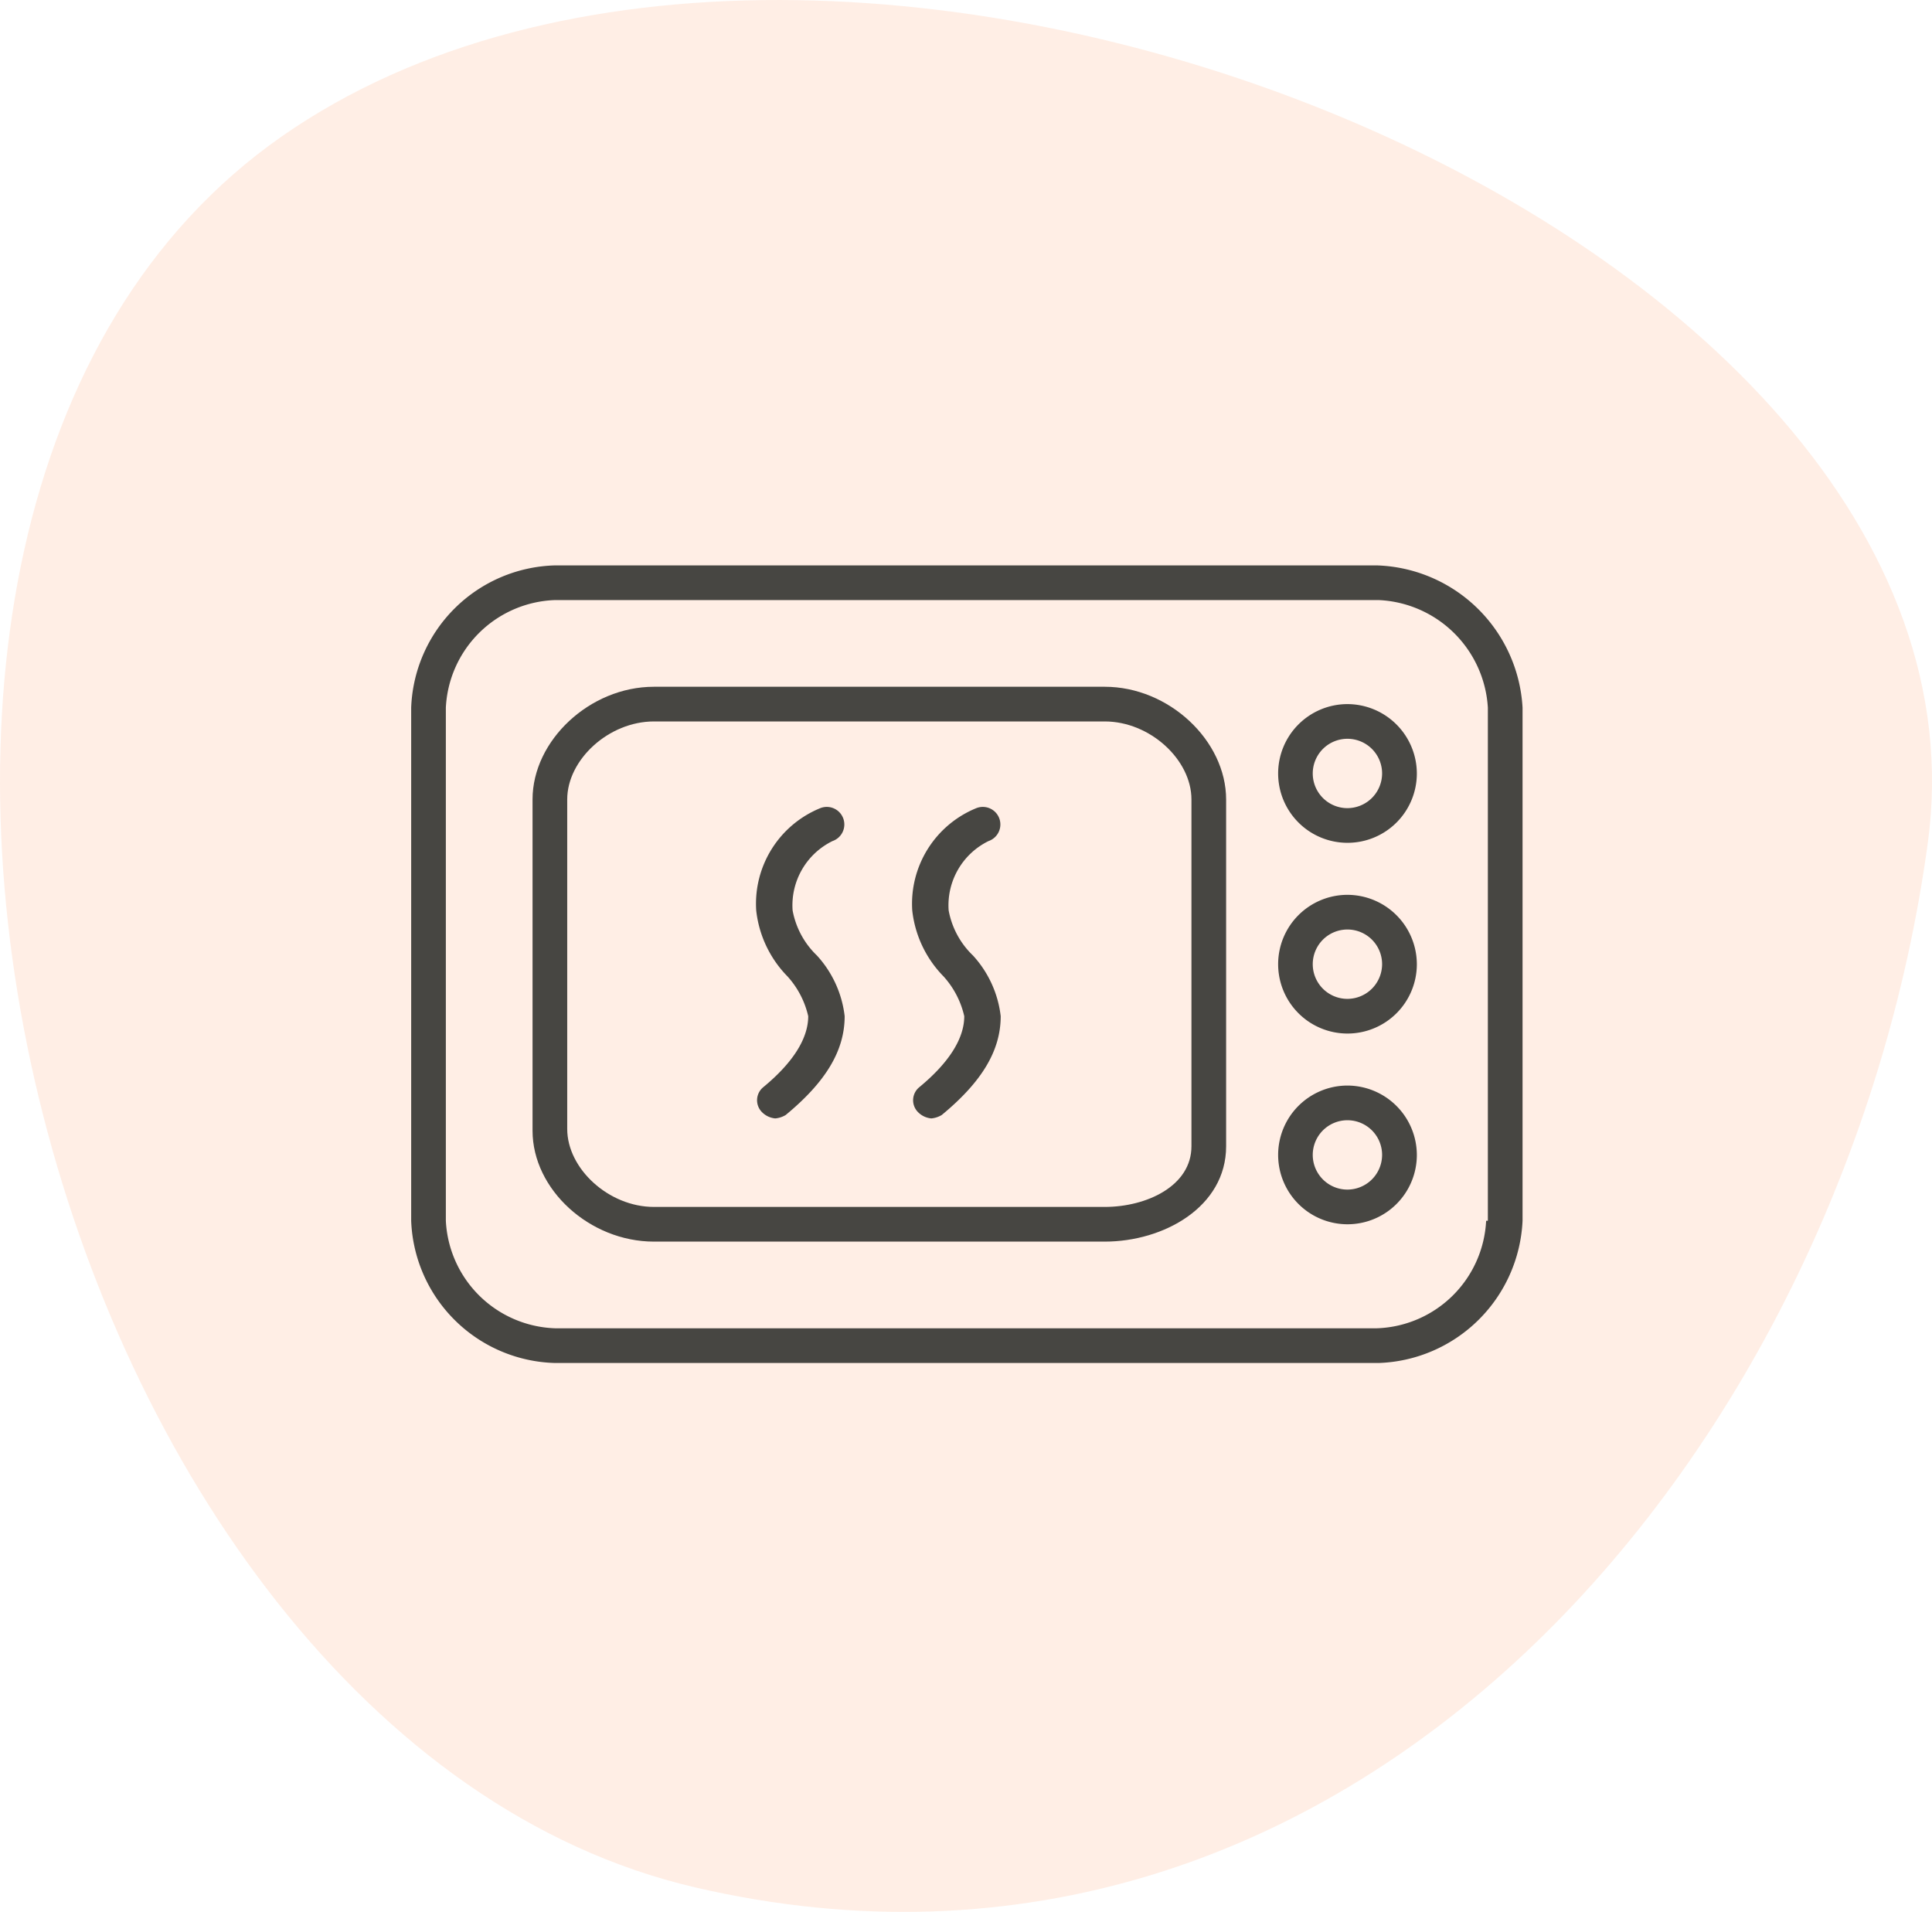
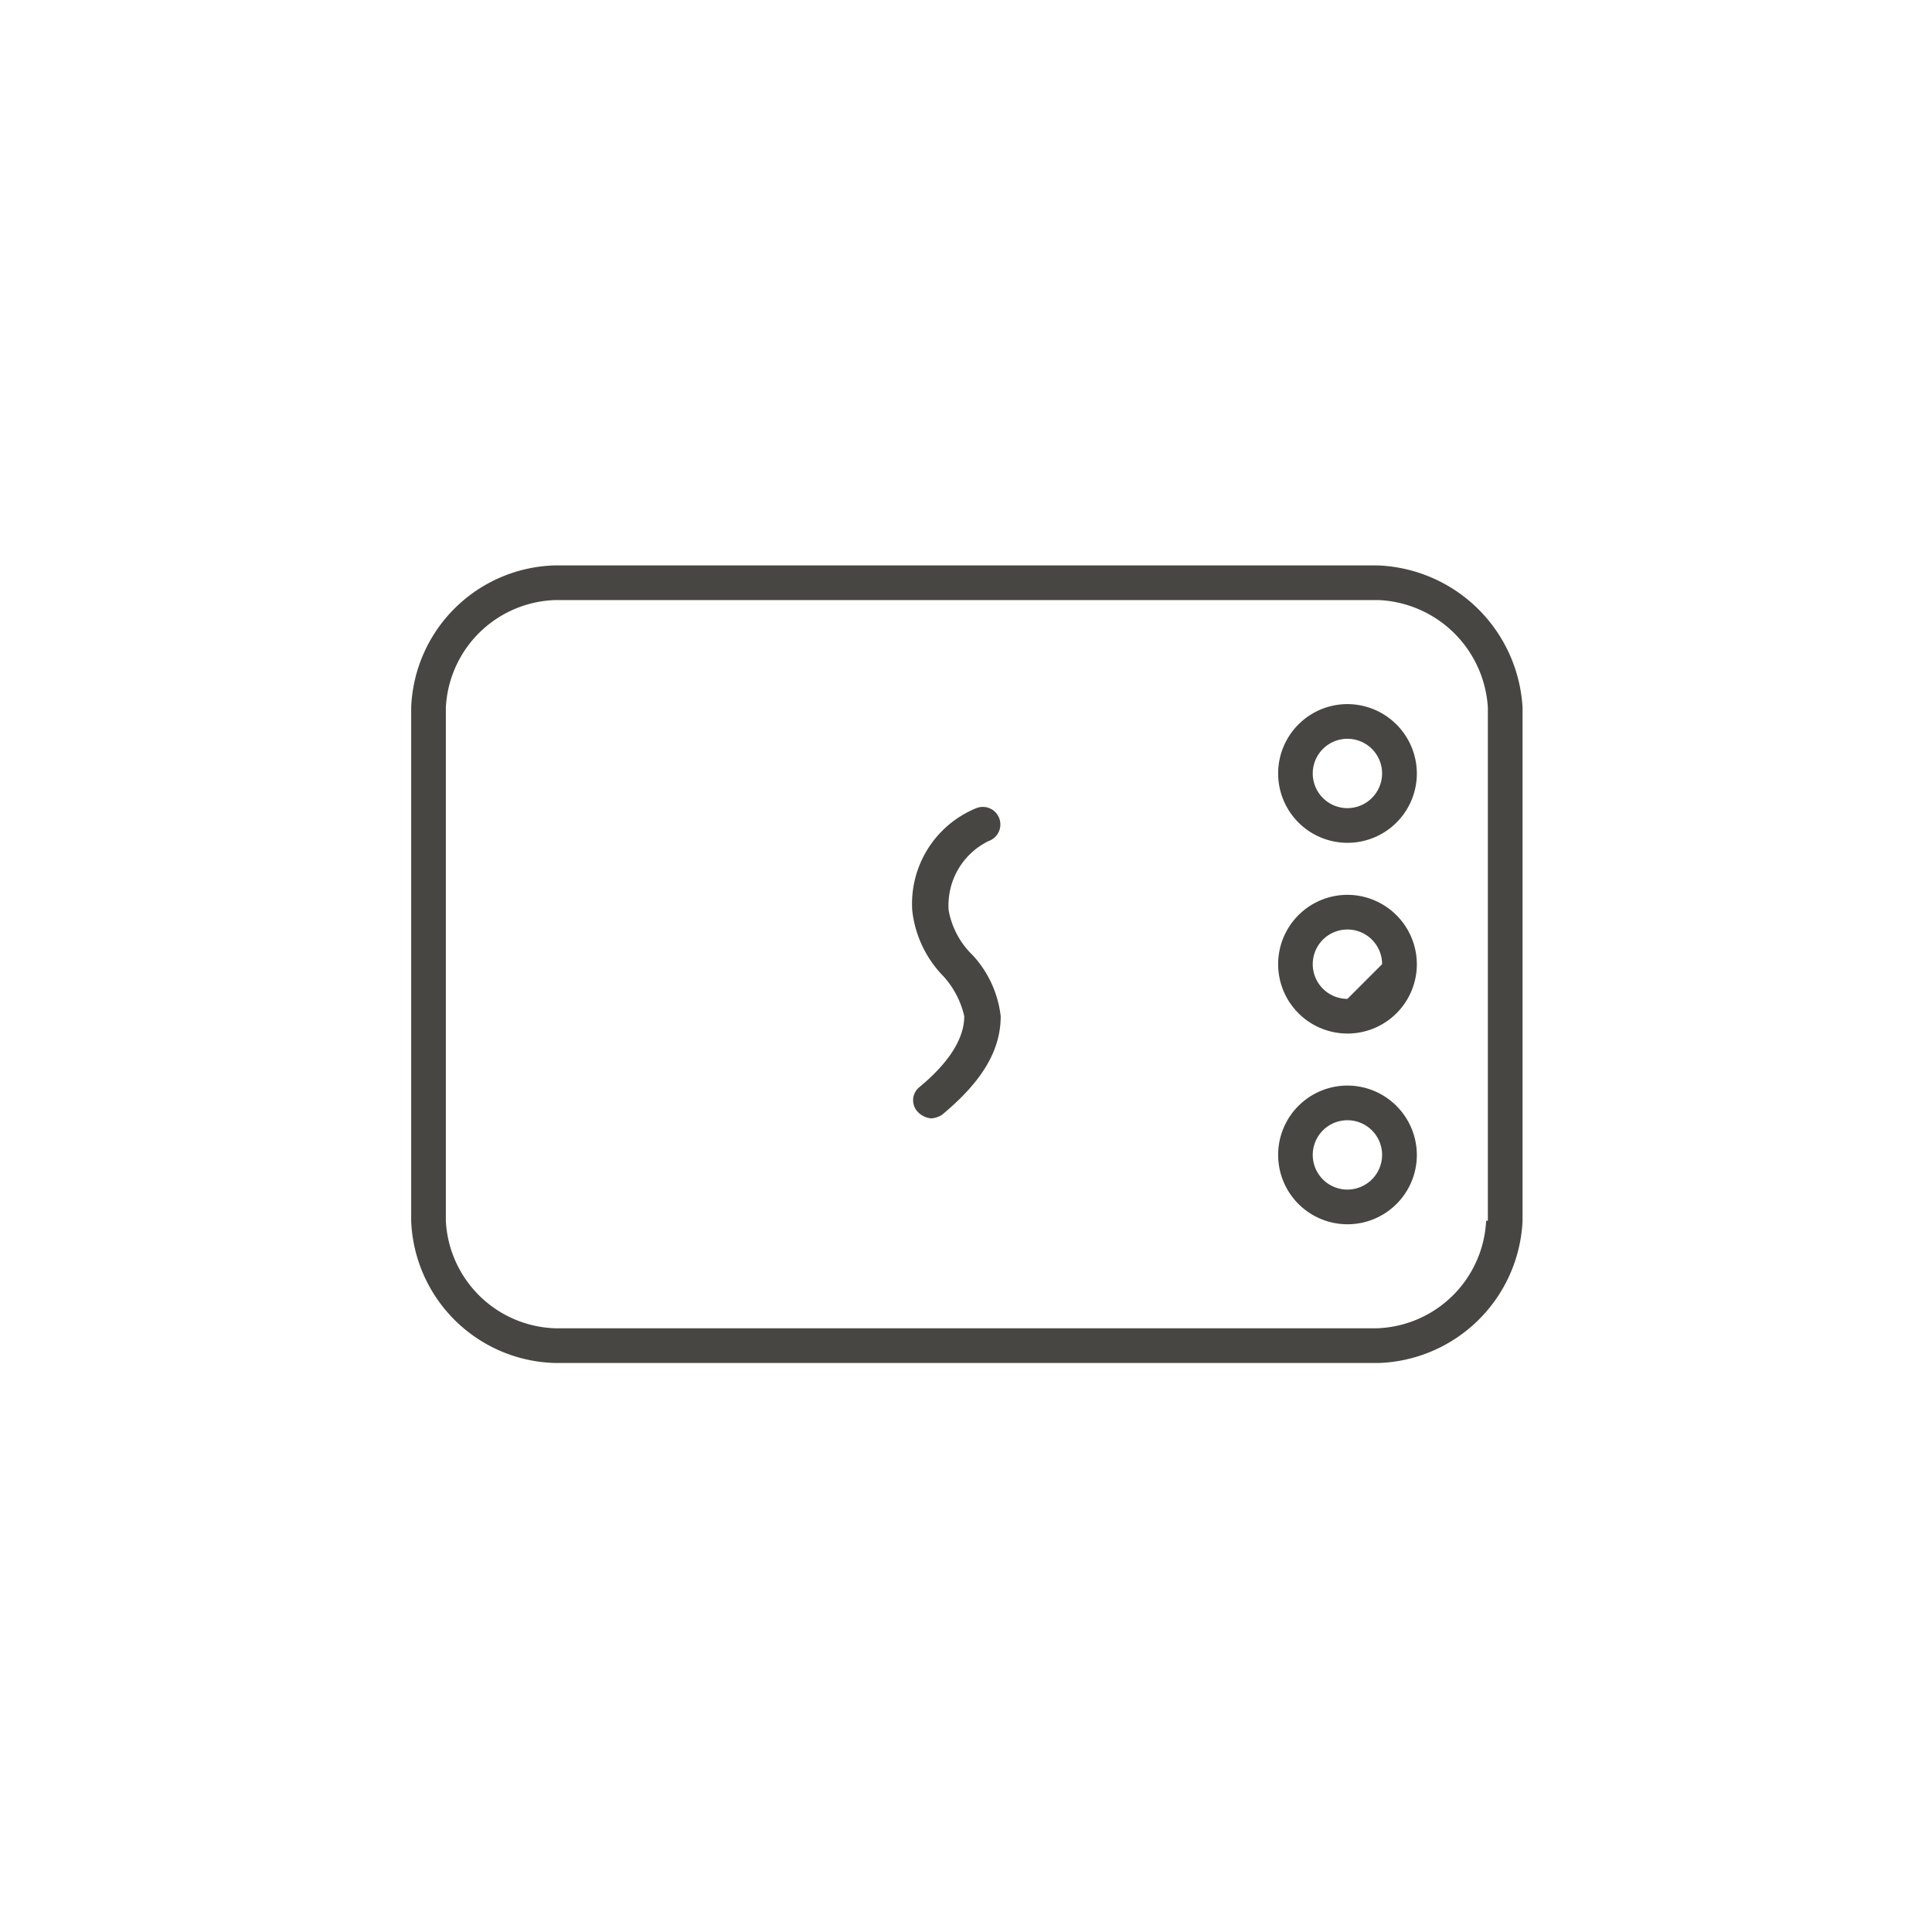
<svg xmlns="http://www.w3.org/2000/svg" width="112.769" height="111.59" viewBox="0 0 112.769 111.59">
  <g id="Group_24" data-name="Group 24" transform="translate(-367.738 -4175)">
-     <path id="shape" d="M-15315.315-17576.43c31.781-22.219,100.99,5.348,96.1,41.223s-33.781,69.844-71.955,60.957S-15347.095-17554.211-15315.315-17576.43Z" transform="translate(15699.477 21759.408)" fill="#ffd5bf" opacity="0.4" />
    <g id="microwave" transform="translate(391.738 4208)">
      <path id="Path_12" data-name="Path 12" d="M56.368,9H8.4A8.632,8.632,0,0,0,0,17.3V47.253a8.632,8.632,0,0,0,8.4,8.3h48.07a8.705,8.705,0,0,0,8.4-8.3V17.3A8.8,8.8,0,0,0,56.368,9Zm6.376,38.253a6.607,6.607,0,0,1-6.376,6.274H8.4a6.607,6.607,0,0,1-6.376-6.274V17.3A6.607,6.607,0,0,1,8.4,11.024h48.07A6.683,6.683,0,0,1,62.845,17.3V47.253Z" transform="translate(0 -9)" fill="#474642" />
-       <path id="Path_13" data-name="Path 13" d="M40.4,16H14.084C10.34,16,7,19.137,7,22.578V41.907c0,3.441,3.34,6.477,7.084,6.477H40.4c3.441,0,7.084-2.024,7.084-5.566V22.578C47.48,19.137,44.14,16,40.4,16Zm5.06,26.818c0,2.328-2.631,3.542-5.06,3.542H14.084c-2.631,0-5.06-2.226-5.06-4.554V22.578c0-2.328,2.429-4.554,5.06-4.554H40.4c2.631,0,5.06,2.226,5.06,4.554Z" transform="translate(0.084 -8.916)" fill="#474642" />
      <path id="Path_14" data-name="Path 14" d="M31.025,28.971a4.173,4.173,0,0,1,2.328-4.048A1.025,1.025,0,1,0,32.644,23,6.025,6.025,0,0,0,28.9,28.971a6.509,6.509,0,0,0,1.822,3.846,5.163,5.163,0,0,1,1.214,2.328c0,1.316-.911,2.732-2.631,4.149a.984.984,0,0,0-.1,1.417,1.249,1.249,0,0,0,.81.4,1.438,1.438,0,0,0,.607-.2c2.328-1.923,3.441-3.744,3.441-5.768A6.311,6.311,0,0,0,32.442,31.6,4.857,4.857,0,0,1,31.025,28.971Z" transform="translate(0.347 -8.833)" fill="#474642" />
-       <path id="Path_15" data-name="Path 15" d="M22.025,28.971a4.173,4.173,0,0,1,2.328-4.048A1.025,1.025,0,1,0,23.644,23,6.025,6.025,0,0,0,19.9,28.971a6.509,6.509,0,0,0,1.822,3.846,5.163,5.163,0,0,1,1.214,2.328c0,1.316-.911,2.732-2.631,4.149a.984.984,0,0,0-.1,1.417,1.249,1.249,0,0,0,.81.4,1.438,1.438,0,0,0,.607-.2c2.328-1.923,3.441-3.744,3.441-5.768A6.311,6.311,0,0,0,23.442,31.6,4.857,4.857,0,0,1,22.025,28.971Z" transform="translate(0.239 -8.833)" fill="#474642" />
      <path id="Path_16" data-name="Path 16" d="M54.048,39A4.048,4.048,0,1,0,58.1,43.048,4.06,4.06,0,0,0,54.048,39Zm0,6.072a2.024,2.024,0,1,1,2.024-2.024A2.03,2.03,0,0,1,54.048,45.072Z" transform="translate(0.6 -8.64)" fill="#474642" />
-       <path id="Path_17" data-name="Path 17" d="M54.048,28A4.048,4.048,0,1,0,58.1,32.048,4.06,4.06,0,0,0,54.048,28Zm0,6.072a2.024,2.024,0,1,1,2.024-2.024A2.03,2.03,0,0,1,54.048,34.072Z" transform="translate(0.6 -8.772)" fill="#474642" />
+       <path id="Path_17" data-name="Path 17" d="M54.048,28A4.048,4.048,0,1,0,58.1,32.048,4.06,4.06,0,0,0,54.048,28Zm0,6.072a2.024,2.024,0,1,1,2.024-2.024Z" transform="translate(0.6 -8.772)" fill="#474642" />
      <path id="Path_18" data-name="Path 18" d="M54.048,17A4.048,4.048,0,1,0,58.1,21.048,4.06,4.06,0,0,0,54.048,17Zm0,6.072a2.024,2.024,0,1,1,2.024-2.024A2.03,2.03,0,0,1,54.048,23.072Z" transform="translate(0.6 -8.904)" fill="#474642" />
    </g>
  </g>
</svg>